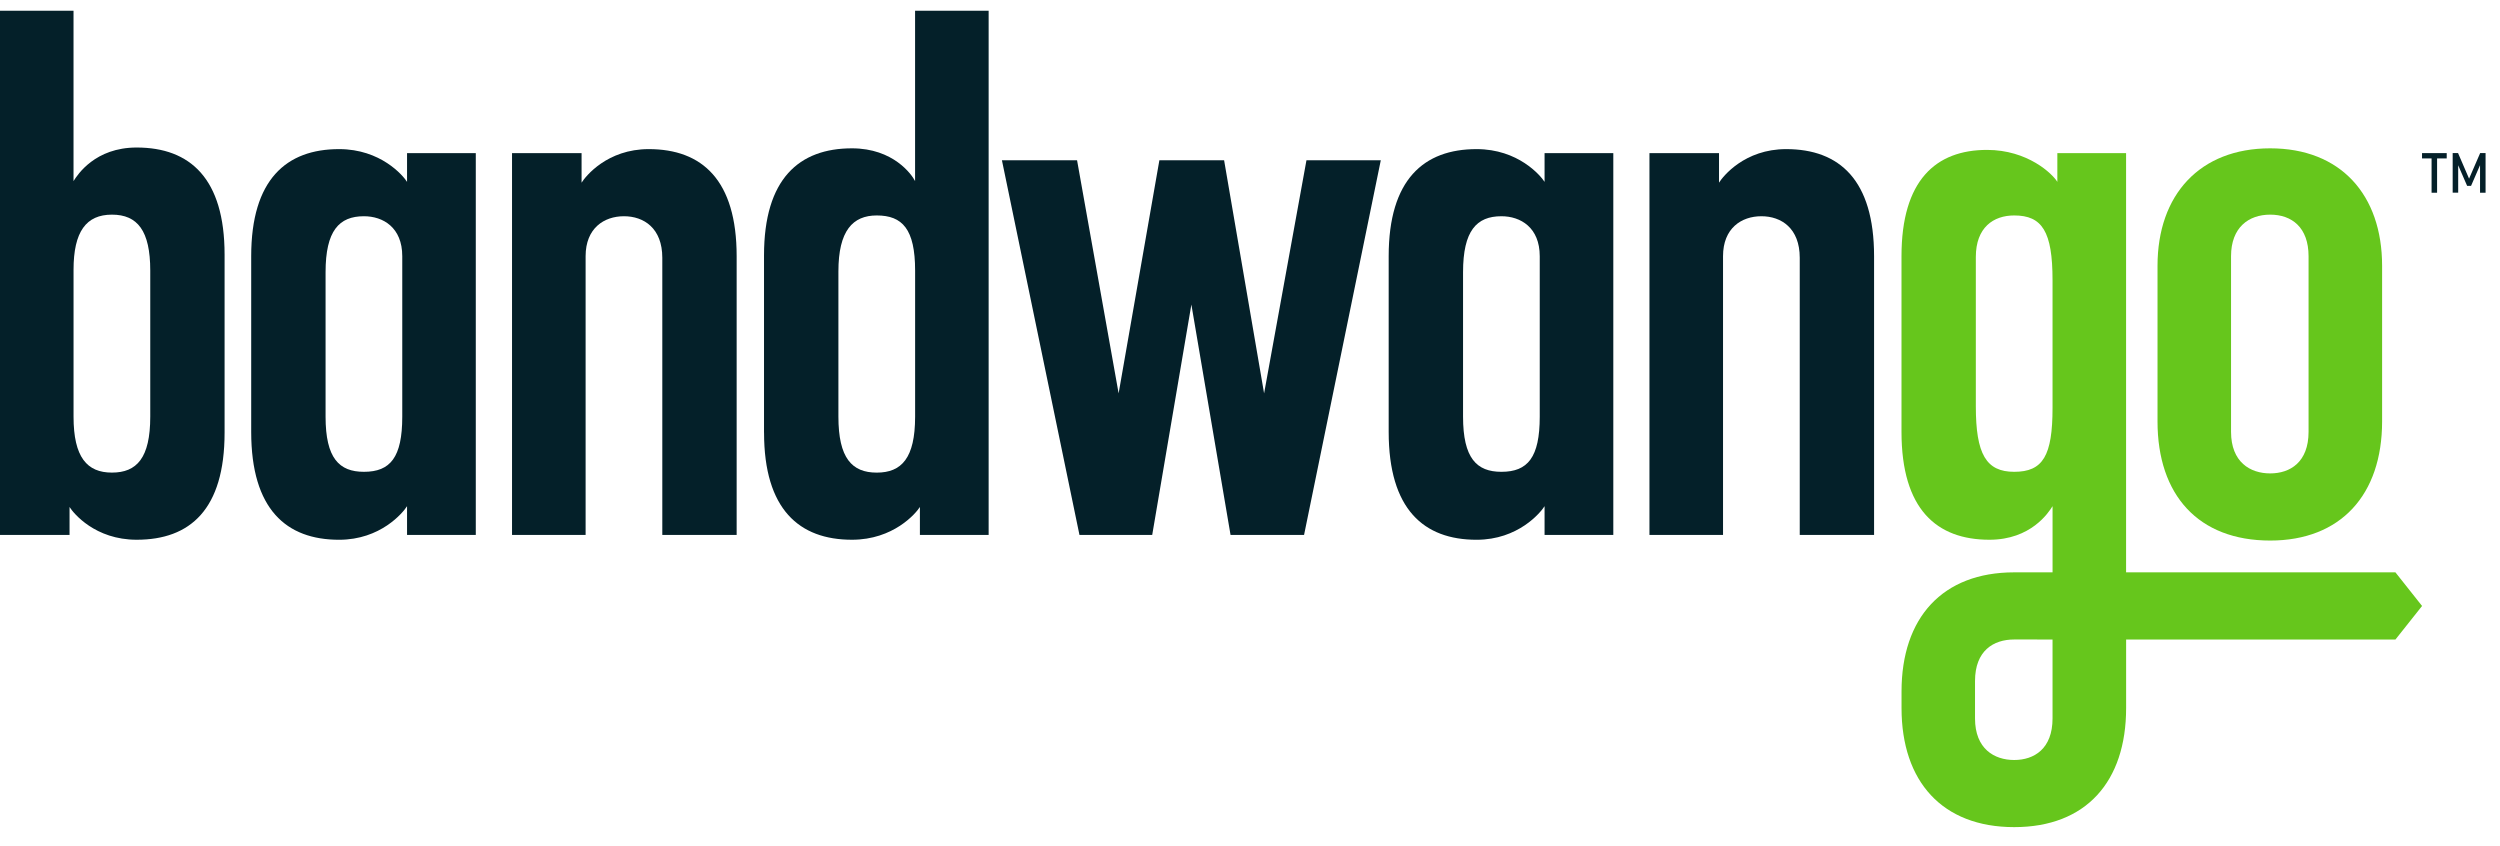
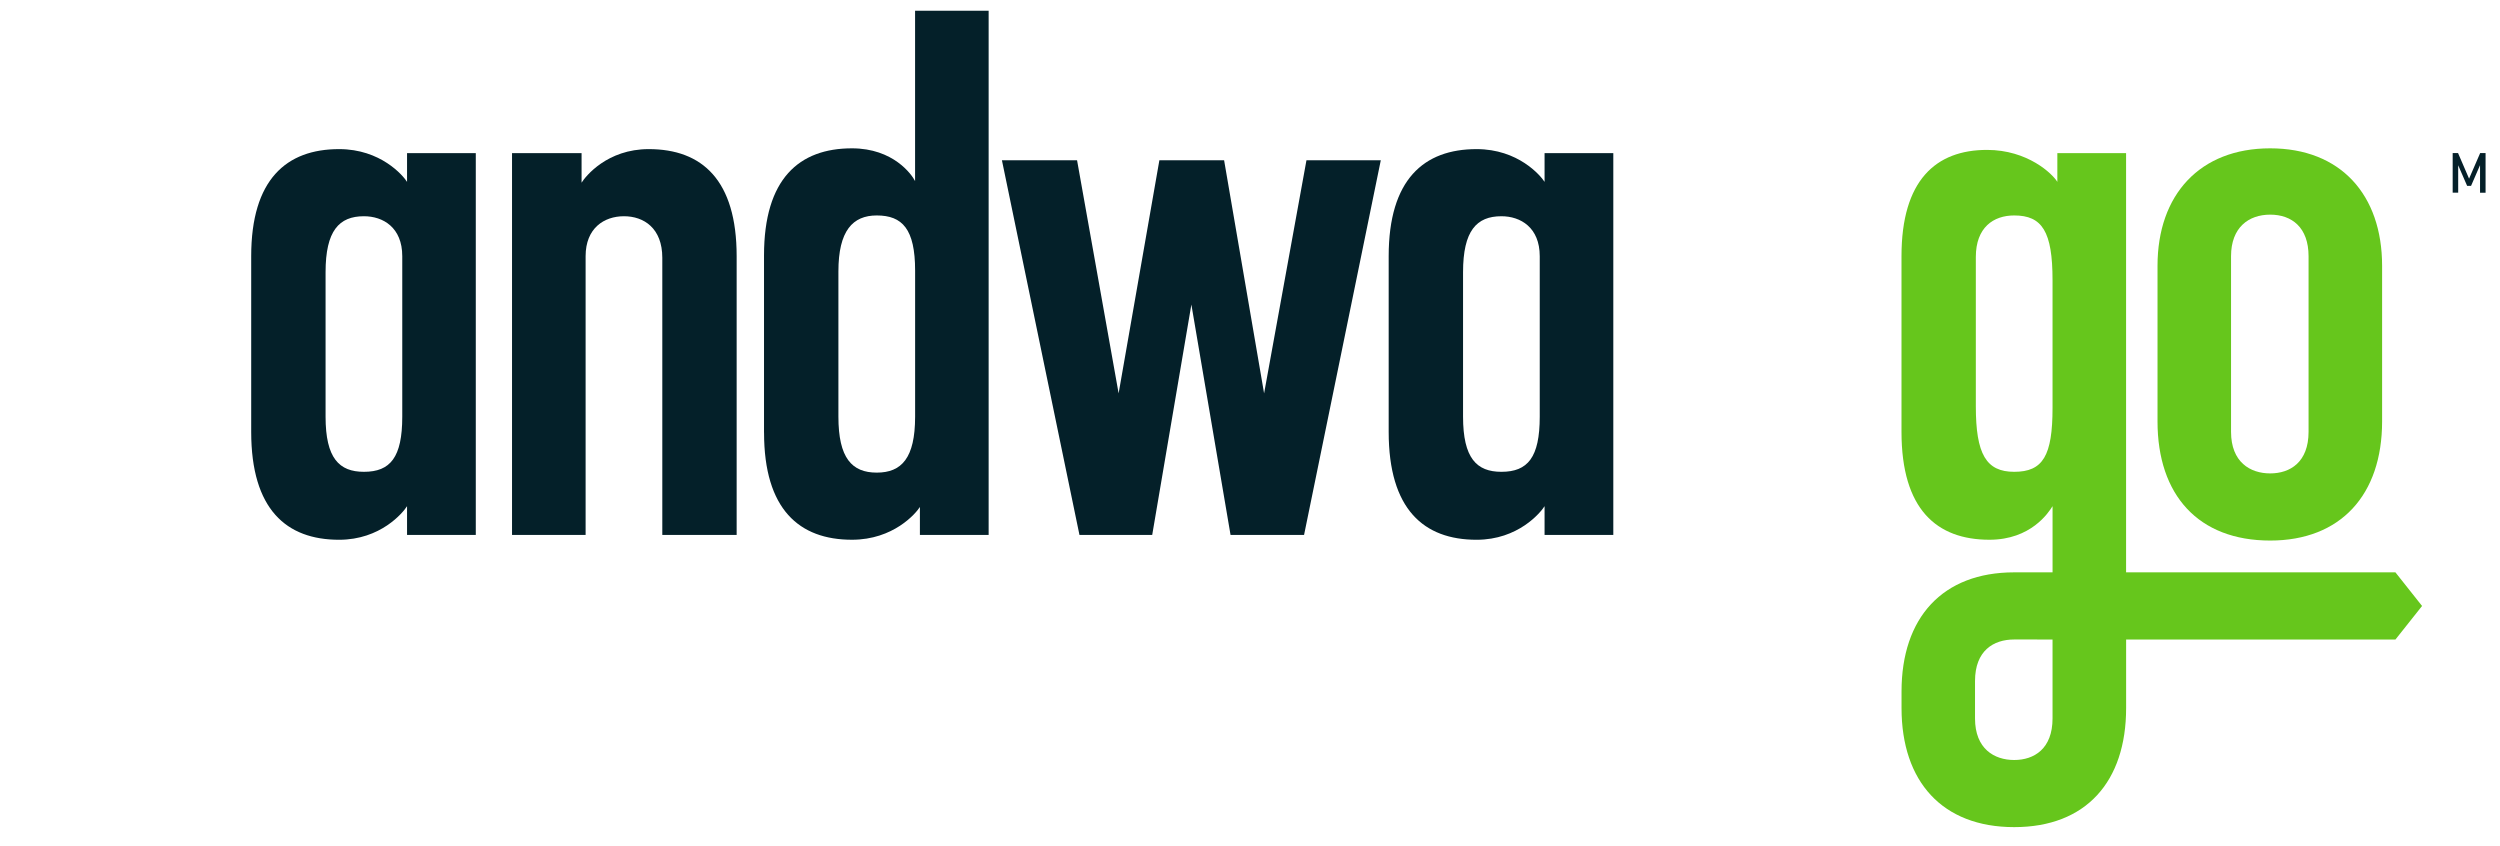
<svg xmlns="http://www.w3.org/2000/svg" width="127" height="43" viewBox="0 0 127 43" fill="none">
-   <path d="M3.533 25.754V27.176H0V0.546H3.735V9.2C3.938 8.874 4.831 7.494 6.943 7.494C9.664 7.494 11.409 9.077 11.409 12.934V21.978C11.409 25.876 9.662 27.419 6.943 27.419C4.831 27.419 3.735 26.078 3.532 25.754H3.533ZM7.633 21.166V13.747C7.633 11.716 6.984 10.904 5.685 10.904C4.385 10.904 3.736 11.757 3.736 13.706V21.165C3.736 23.235 4.426 24.008 5.685 24.008C6.943 24.008 7.633 23.276 7.633 21.165V21.166Z" fill="#042029" />
  <path d="M12.761 13.015C12.761 9.117 14.548 7.575 17.227 7.575C19.339 7.575 20.475 8.915 20.678 9.239V7.778H24.17V27.176H20.678V25.714C20.475 26.04 19.338 27.42 17.227 27.42C14.548 27.42 12.761 25.878 12.761 21.938V13.015ZM20.435 21.166V13.015C20.435 11.554 19.461 10.985 18.487 10.985C17.229 10.985 16.539 11.716 16.539 13.828V21.166C16.539 23.277 17.229 23.968 18.487 23.968C19.828 23.968 20.435 23.236 20.435 21.166Z" fill="#042029" />
  <path d="M29.746 27.176H26.011V7.778H29.544V9.28C29.747 8.955 30.844 7.575 32.955 7.575C35.676 7.575 37.422 9.158 37.422 13.015V27.174H33.645V13.096C33.645 11.594 32.711 10.985 31.697 10.985C30.683 10.985 29.749 11.594 29.749 13.015V27.174L29.746 27.176Z" fill="#042029" />
  <path d="M38.812 21.978V12.976C38.812 9.077 40.599 7.535 43.279 7.535C45.39 7.535 46.323 8.876 46.486 9.199V0.546H50.223V27.176H46.731V25.754C46.528 26.079 45.39 27.419 43.28 27.419C40.6 27.419 38.814 25.876 38.814 21.978H38.812ZM46.488 21.166V13.747C46.488 11.635 45.839 10.945 44.539 10.945C43.321 10.945 42.591 11.716 42.591 13.788V21.166C42.591 23.277 43.281 24.009 44.539 24.009C45.798 24.009 46.488 23.277 46.488 21.166Z" fill="#042029" />
  <path d="M50.898 8.143H54.715L56.826 19.983L58.896 8.143H62.185L64.216 19.983L66.368 8.143H70.144L66.246 27.176H62.512L60.522 15.471L58.532 27.176H54.837L50.898 8.143Z" fill="#042029" />
  <path d="M70.545 13.015C70.545 9.117 72.332 7.575 75.011 7.575C77.123 7.575 78.259 8.915 78.464 9.239V7.778H81.956V27.176H78.464V25.714C78.261 26.04 77.123 27.42 75.011 27.42C72.332 27.42 70.545 25.878 70.545 21.938V13.015ZM78.219 21.166V13.015C78.219 11.554 77.244 10.985 76.271 10.985C75.013 10.985 74.323 11.716 74.323 13.828V21.166C74.323 23.277 75.013 23.968 76.271 23.968C77.612 23.968 78.219 23.236 78.219 21.166Z" fill="#042029" />
-   <path d="M87.529 27.176H83.792V7.778H87.326V9.28C87.529 8.955 88.625 7.575 90.737 7.575C93.456 7.575 95.203 9.158 95.203 13.015V27.174H91.427V13.096C91.427 11.594 90.492 10.985 89.478 10.985C88.464 10.985 87.53 11.594 87.53 13.015V27.174L87.529 27.176Z" fill="#042029" />
  <path d="M115.326 27.46C118.899 27.46 121.011 25.145 121.011 21.41V13.504C121.011 9.89 118.899 7.535 115.326 7.535C111.753 7.535 109.602 9.89 109.602 13.504V21.41C109.602 25.145 111.672 27.46 115.326 27.46ZM113.337 13.015C113.337 11.554 114.23 10.904 115.326 10.904C116.423 10.904 117.275 11.553 117.275 13.015V21.937C117.275 23.479 116.34 24.049 115.326 24.049C114.312 24.049 113.337 23.479 113.337 21.937V13.015Z" fill="#66C61C" />
  <path d="M123.04 30.782L121.688 29.076H108.005V7.778H104.513V9.239C104.269 8.833 103.011 7.615 100.94 7.615C98.342 7.615 96.596 9.157 96.596 13.015V21.937C96.596 25.876 98.383 27.419 101.063 27.419C103.174 27.419 104.067 26.038 104.27 25.713V29.075H102.322C98.668 29.075 96.598 31.39 96.598 35.124V35.969C96.598 39.703 98.668 42.018 102.322 42.018C105.976 42.018 108.007 39.703 108.007 35.969V32.487H121.689L123.042 30.782H123.04ZM102.321 23.968C100.899 23.968 100.372 23.075 100.372 20.638V13.056C100.372 11.554 101.266 10.945 102.321 10.945C103.742 10.945 104.269 11.757 104.269 14.234V20.72C104.269 23.155 103.782 23.968 102.321 23.968ZM104.269 36.497C104.269 38.039 103.335 38.608 102.321 38.608C101.307 38.608 100.331 38.039 100.331 36.497V34.597C100.331 33.055 101.266 32.486 102.321 32.486L104.269 32.487L104.269 36.497Z" fill="#66C61C" />
-   <path d="M123.524 8.048H123.039V7.778H124.293V8.048H123.804V9.791H123.524V8.048Z" fill="#042029" />
  <path d="M124.594 7.777H124.869L125.429 9.076L125.992 7.777H126.267V9.79H125.986V8.39L125.53 9.441H125.33L124.876 8.395V9.789H124.596V7.775L124.594 7.777Z" fill="#042029" />
</svg>